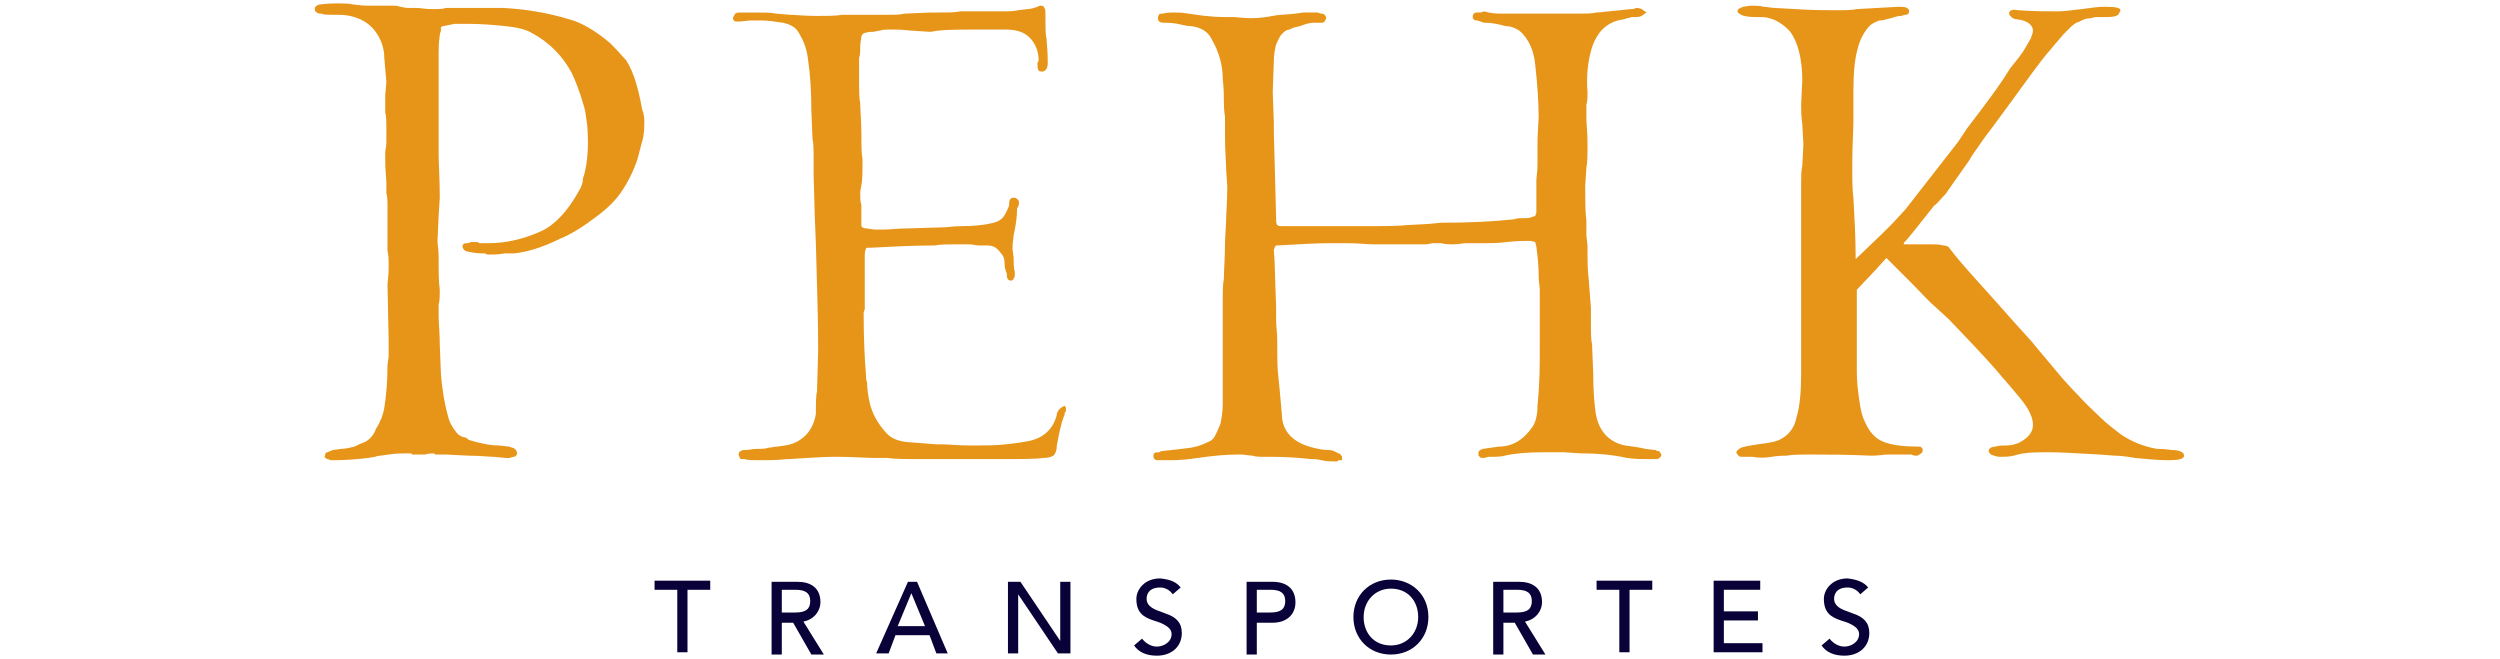
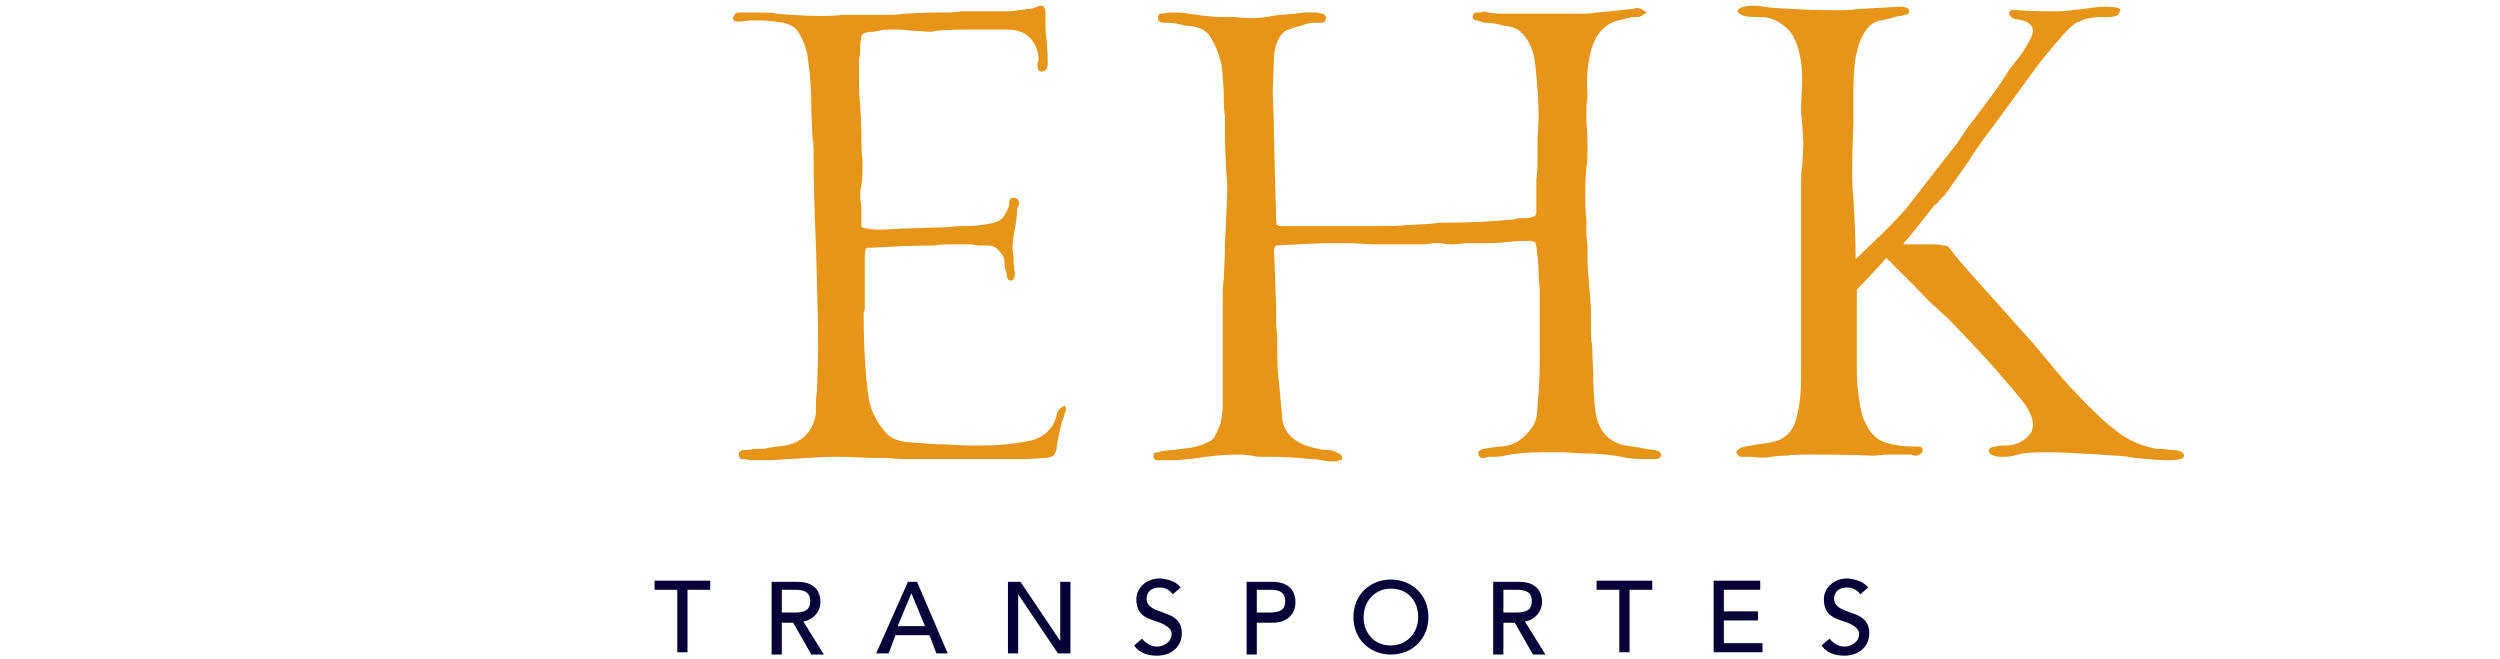
<svg xmlns="http://www.w3.org/2000/svg" version="1.1" id="Capa_1" x="0px" y="0px" viewBox="0 0 220 58" style="enable-background:new 0 0 220 58;" xml:space="preserve">
  <style type="text/css">
	.st0{fill:#E79518;}
	.st1{fill:#080238;}
</style>
  <g>
    <g>
-       <path class="st0" d="M56.7,10.8c0,0.3,0,0.7-0.1,1.3c-0.1,0.4-0.3,1.1-0.5,1.9c-0.4,1.2-0.9,2.1-1.3,2.7c-0.5,0.8-1.2,1.5-2.1,2.2    c-1.3,1-2.4,1.7-3.4,2.1c-1.6,0.8-3,1.2-4.1,1.3h-0.8c-0.5,0.1-1,0.1-1.3,0.1c-0.2,0-0.3,0-0.4-0.1h-0.2c-0.6,0-1.1-0.1-1.5-0.2    c-0.2-0.1-0.3-0.3-0.3-0.4c0-0.2,0.1-0.3,0.4-0.3c0.1,0,0.2,0,0.3-0.1h0.4c0.2,0,0.3,0,0.4,0.1h0.8c1.4,0,2.9-0.3,4.5-1    c0.5-0.2,1.1-0.6,1.7-1.2c0.6-0.6,1.2-1.4,1.8-2.5c0.2-0.3,0.3-0.7,0.3-1l0.1-0.3c0.3-1.1,0.4-2.4,0.3-4c0-0.3-0.1-0.9-0.2-1.6    l-0.1-0.4C51,8,50.6,7,50.3,6.4c-0.8-1.5-2-2.7-3.5-3.5c-0.5-0.3-1.3-0.5-2.3-0.6c-1-0.1-2.1-0.2-3.2-0.2H40l-1,0.2    c-0.1,0-0.2,0.1-0.2,0.1c0,0,0,0.1,0,0.3c0,0.1-0.1,0.2-0.1,0.4c-0.1,0.7-0.1,1.2-0.1,1.6v2v0.6v1.4v2.6v2.3    c0,0.8,0.1,2.1,0.1,3.8l-0.1,1.6l-0.1,2.2c0,0.3,0.1,0.8,0.1,1.4c0,1.3,0,2.2,0.1,2.9c0,0.5,0,1-0.1,1.3v1.1    c0,0.5,0.1,1.4,0.1,2.4l0.1,2.6c0.1,1.3,0.3,2.6,0.7,4c0.1,0.3,0.3,0.7,0.7,1.2l0.1,0.1c0.1,0.1,0.4,0.3,0.7,0.3    c0,0,0.1,0.1,0.1,0.1c0.1,0,0.1,0,0.1,0.1c1,0.3,1.9,0.5,2.7,0.5l0.9,0.1c0.1,0,0.2,0.1,0.3,0.1c0.1,0,0.2,0.1,0.3,0.2    c0,0,0.1,0.1,0.1,0.3c0,0.1-0.1,0.3-0.3,0.3c-0.1,0-0.3,0.1-0.4,0.1h-0.2h-0.1l-1-0.1c-0.5,0-1.2-0.1-2.2-0.1l-2-0.1h-1l-0.1-0.1    c-0.2,0-0.5,0-0.8,0.1L36.4,40c-0.1,0-0.2,0-0.2-0.1h-0.5c-0.4,0-0.9,0-1.5,0.1c-0.6,0.1-1,0.1-1.2,0.2l-0.6,0.1    c-0.9,0.1-1.9,0.2-3,0.2h-0.2c-0.1,0-0.2,0-0.3-0.1h-0.1c-0.2-0.1-0.3-0.2-0.2-0.3c0-0.2,0.1-0.3,0.2-0.3l0.5-0.2l0.7-0.1    c0.4,0,0.8-0.1,1.2-0.2l0.4-0.2l0.5-0.2c0.4-0.2,0.8-0.6,1-1.2c0.4-0.6,0.6-1.2,0.7-1.7c0.2-1.2,0.3-2.5,0.3-3.9l0.1-0.7v-1.5    l-0.1-4.8c0-0.3,0.1-0.8,0.1-1.5c0-0.7,0-1.2-0.1-1.5V19v-0.6c0-0.7,0-1.1-0.1-1.4v-0.9c0-0.4-0.1-1.1-0.1-2v-0.7    c0-0.2,0.1-0.5,0.1-0.9v-1c0-0.7,0-1.3-0.1-1.6V9V8.6V8.4L34,7.2c-0.1-1.3-0.2-2.1-0.2-2.5c-0.1-0.8-0.4-1.5-0.9-2.1    c-0.5-0.6-1.2-1-2.1-1.2c-0.5-0.1-0.9-0.1-1.3-0.1h-0.4c-0.3,0-0.6,0-0.8-0.1h-0.2c-0.3-0.1-0.4-0.2-0.4-0.4    c0-0.2,0.1-0.3,0.4-0.4c0.7-0.1,1.3-0.1,1.6-0.1c0.6,0,1,0,1.4,0.1c0.2,0,0.6,0.1,1.3,0.1h0.7h1.1h0.2c0.4,0,0.6,0,0.8,0.1    c0.2,0,0.4,0.1,0.7,0.1h0.8c0.3,0,0.7,0.1,1.3,0.1c0.6,0,1,0,1.2-0.1h0.7h0.8H41h0.5h1h1h0.8c1.9,0.1,3.8,0.4,5.8,1    c1.1,0.3,2.3,1,3.6,2.1c0.7,0.7,1.1,1.2,1.4,1.5c0.7,1.1,1.1,2.6,1.4,4.3C56.7,10.1,56.7,10.5,56.7,10.8z" />
      <path class="st0" d="M93.8,36.2l-0.1,0.1c0,0.1,0,0.2-0.1,0.4c-0.2,0.5-0.4,1.4-0.6,2.5c0,0.4-0.1,0.7-0.3,0.9    c-0.2,0.1-0.4,0.2-0.9,0.2c-0.7,0.1-2,0.1-3.7,0.1h-1.6h-2h-1.6h-1.6c-1.5,0-2.6,0-3.2-0.1h-1.2c-0.7,0-1.8-0.1-3.2-0.1h-0.4    c-0.9,0-2.2,0.1-3.9,0.2h-0.2c-0.8,0.1-1.5,0.1-2.2,0.1c-0.7,0-1.2,0-1.5-0.1h-0.1c-0.1,0-0.3,0-0.3-0.1c0-0.1-0.1-0.2-0.1-0.3    c0-0.2,0.1-0.3,0.4-0.4h0.3c0.2,0,0.5-0.1,0.9-0.1c0.4,0,0.8,0,1-0.1c0.3,0,0.5-0.1,0.8-0.1l0.7-0.1c0.7-0.1,1.3-0.4,1.8-0.9    c0.5-0.5,0.8-1.2,0.9-1.9c0-0.9,0-1.6,0.1-2l0.1-3.7c0-2.5-0.1-5.6-0.2-9.2l-0.1-2.5l-0.1-3.6v-1.2c0-0.9,0-1.6-0.1-2l-0.1-2.5    c0-1.7-0.1-3.2-0.3-4.5c-0.1-1-0.5-1.9-1-2.6c-0.3-0.3-0.7-0.5-1.2-0.6c-0.7-0.1-1.3-0.2-2-0.2h-0.8c-0.3,0-0.7,0.1-1.2,0.1    c-0.1,0-0.3,0-0.3-0.1c-0.1-0.1-0.1-0.1-0.1-0.2V1.6c0-0.1,0.1-0.2,0.2-0.4c0.1-0.1,0.3-0.1,0.4-0.1c0.1,0,0.2,0,0.3,0h0.1h0.9    c0.8,0,1.5,0,1.9,0.1l1.2,0.1c0.5,0,1.2,0.1,2.3,0.1c1,0,1.8,0,2.3-0.1h0.8h0.6h0.8h0.8h0.9c0.7,0,1.2,0,1.6-0.1l2.3-0.1h0.4h0.3    c0.8,0,1.5,0,1.9-0.1h1.9h1h0.5c0.8,0,1.3,0,1.7-0.1l0.8-0.1c0.3,0,0.6-0.1,0.9-0.2c0.1-0.1,0.3-0.1,0.3-0.1    c0.2,0,0.3,0.1,0.3,0.2c0.1,0.1,0.1,0.3,0.1,0.4v0.7c0,0.7,0,1.3,0.1,1.6c0,0.4,0.1,1,0.1,1.9v0.1v0.2c0,0.4-0.2,0.7-0.5,0.7    c-0.1,0-0.2,0-0.3-0.1c-0.1-0.1-0.1-0.3-0.1-0.7c0,0,0.1-0.1,0.1-0.2c0-0.8-0.3-1.5-0.8-2c-0.5-0.5-1.2-0.7-2.1-0.7h-1.8    c-2,0-3.4,0-4.2,0.1c-0.1,0-0.4,0.1-0.7,0.1l-1.5-0.1c-0.3,0-0.8-0.1-1.5-0.1h-0.5c-0.3,0-0.6,0-0.9,0.1c-0.2,0-0.4,0.1-0.6,0.1    c-0.1,0-0.4,0-0.7,0.1c-0.1,0-0.2,0.1-0.3,0.3c0,0.2-0.1,0.5-0.1,0.9c0,0.4,0,0.8-0.1,1v2c0,0.9,0,1.5,0.1,2    c0,0.6,0.1,1.5,0.1,2.6c0,1,0,1.8,0.1,2.3c0,1.1,0,1.9-0.1,2.3c0,0.1-0.1,0.4-0.1,0.7c0,0.4,0,0.8,0.1,1v0.9v0.4v0.4    c0,0.2,0,0.3,0.1,0.3c0,0,0.1,0.1,0.3,0.1c0.2,0,0.5,0.1,0.9,0.1h0.7c0.5,0,1.2-0.1,2.1-0.1l3.2-0.1c0.3,0,0.8-0.1,1.5-0.1    c1.1,0,1.9-0.1,2.4-0.2c0.5-0.1,0.9-0.2,1.2-0.5c0.2-0.2,0.4-0.6,0.6-1.1V18c0-0.4,0.1-0.6,0.4-0.6h0.1c0.1,0,0.2,0.1,0.3,0.2    c0.1,0.1,0.1,0.3,0,0.6l-0.1,0.1v0.1c0,0.7-0.1,1.4-0.3,2.3c0,0.2-0.1,0.6-0.1,1.2l0.1,0.8c0,0.5,0,0.9,0.1,1.2v0.1    c0,0,0,0.1,0,0.2c0,0.1,0,0.2-0.1,0.3c0,0.1-0.1,0.2-0.3,0.2H89c-0.3,0-0.4-0.2-0.4-0.5v-0.1c0-0.1-0.1-0.2-0.1-0.3    c-0.1-0.3-0.1-0.5-0.1-0.7c0-0.3-0.1-0.6-0.3-0.8c-0.3-0.4-0.6-0.7-1.2-0.7h-0.8c-0.2,0-0.5-0.1-0.9-0.1h-1c-0.8,0-1.5,0-1.9,0.1    c-1.9,0-3.8,0.1-5.7,0.2c-0.1,0-0.2,0-0.2,0c-0.1,0-0.2,0-0.2,0.1c0,0-0.1,0.2-0.1,0.5V24v3.2l-0.1,0.3c0,2.4,0.1,4.2,0.2,5.4    c0,0.3,0,0.6,0.1,0.7c0,0.6,0.1,1.2,0.2,1.7c0.2,1,0.7,1.9,1.4,2.7c0.4,0.5,1,0.8,1.9,0.9l2.6,0.2h0.5c0.5,0,1.3,0.1,2.4,0.1    c1.5,0,2.5,0,3.2-0.1c1-0.1,1.6-0.2,2.1-0.3c1.3-0.3,2.1-1.1,2.4-2.3v-0.1c0.1-0.3,0.3-0.5,0.5-0.6l0.2-0.1l0.1,0.2L93.8,36.2z" />
      <path class="st0" d="M146.2,40.1c-0.1,0.2-0.3,0.3-0.4,0.3h-0.1h-0.9c-0.4,0-0.9,0-1.6-0.1c-1.4-0.3-2.7-0.4-3.8-0.4h-0.2    l-1.6-0.1h-1.3h-0.4c-1.5,0-2.6,0.1-3.5,0.3c-0.3,0.1-0.8,0.1-1.4,0.1l-0.4,0.1h-0.1c-0.1,0-0.2,0-0.3-0.1c0,0,0-0.1-0.1-0.1    c0-0.1,0-0.1,0-0.2c0-0.2,0.1-0.3,0.4-0.4l1.4-0.2c1.2,0,2.2-0.6,3-1.8c0.2-0.3,0.4-0.9,0.4-1.8c0.1-1,0.2-2.4,0.2-4.2V30v-1.7    v-2.8c0-0.3-0.1-0.7-0.1-1.3c0-0.9-0.1-1.7-0.2-2.5l-0.1-0.4l-0.4-0.1h-0.2c-0.4,0-1,0-1.9,0.1c-0.8,0.1-1.4,0.1-1.9,0.1h-0.2    h-0.2H129c-0.2,0-0.6,0.1-1.1,0.1c-0.4,0-0.8,0-1-0.1h-0.3h-0.5c-0.1,0-0.4,0.1-0.7,0.1h-0.1h-0.5h-1.3h-1.3h-1.4    c-0.5,0-1.3-0.1-2.3-0.1h-1H117c-1.2,0-2.8,0.1-4.6,0.2c-0.1,0-0.1,0-0.2,0.1c0,0.1-0.1,0.2-0.1,0.3c0.1,1.1,0.1,2.7,0.2,5v1.3    c0,0.4,0.1,1,0.1,1.8c0,1.4,0,2.4,0.1,3.1l0.1,1l0.2,2.2c0,1.4,0.8,2.4,2.4,2.9c0.7,0.2,1.2,0.3,1.7,0.3c0.3,0,0.5,0.1,0.7,0.2    l0.2,0.1c0.1,0,0.2,0.1,0.3,0.3v0.3h-0.3l-0.1,0.1h-0.4c-0.3,0-0.6,0-1-0.1c-0.4-0.1-0.7-0.1-0.9-0.1c-1-0.1-2.1-0.2-3.4-0.2h-0.6    c-0.5,0-0.9,0-1.2-0.1l-0.9-0.1h-0.4c-1,0-2.1,0.1-3.5,0.3c-0.7,0.1-1.5,0.2-2.3,0.2H102h-0.1c-0.1,0-0.2,0-0.3-0.1    c-0.1-0.1-0.1-0.2-0.1-0.3c0-0.2,0.1-0.3,0.4-0.3h0.1l0.2-0.1c1-0.1,1.8-0.2,2.6-0.3c0.6-0.1,1.1-0.3,1.5-0.5    c0.3-0.1,0.5-0.3,0.6-0.5c0.1-0.2,0.3-0.6,0.5-1.1c0.1-0.5,0.2-1.1,0.2-1.7s0-1,0-1.1v-0.1v-1.9v-3.7v-1.9c0-1.1,0-1.9,0.1-2.4    c0-0.7,0.1-1.8,0.1-3.2l0.1-1.9c0-0.7,0.1-1.6,0.1-3l-0.1-1.5c0-0.6-0.1-1.6-0.1-2.8c0-0.5,0-1.2,0-1.8c-0.1-0.7-0.1-1.1-0.1-1.4    c0-0.4,0-1.1-0.1-2c0-1.1-0.3-2.3-1-3.5c-0.3-0.6-0.9-1-1.8-1.1c-0.1,0-0.3,0-0.7-0.1C103.3,2,102.8,2,102.4,2    c-0.3,0-0.5-0.1-0.5-0.4c0-0.1,0-0.2,0.1-0.3c0-0.1,0.1-0.1,0.3-0.1c0.4-0.1,0.8-0.1,1-0.1c0.3,0,0.7,0,1.3,0.1    c0.7,0.1,1.8,0.3,3.2,0.3h0.7c0.3,0,0.9,0.1,1.6,0.1c0.7,0,1.4-0.1,1.9-0.2c0.4-0.1,1.1-0.1,2-0.2l0.7-0.1h0.4h0.8    c0.1,0,0.3,0.1,0.4,0.1c0.2,0,0.3,0.1,0.4,0.3c0,0.1,0,0.2-0.1,0.3c0,0.1-0.1,0.2-0.3,0.2L116.2,2C116,2,115.8,2,115.6,2    c-0.3,0-0.7,0.1-1.2,0.3c-0.5,0.1-0.8,0.2-0.9,0.3c-0.3,0-0.5,0.2-0.7,0.4c-0.2,0.2-0.3,0.5-0.5,0.9c-0.1,0.4-0.2,0.9-0.2,1.4    L112,8.1l0.1,2.7v0.9l0.2,7.5c0,0.3,0,0.5,0.1,0.6c0.1,0.1,0.2,0.1,0.6,0.1h1.5h1.6h1.6h1.3h1.1c1.7,0,3,0,3.8-0.1l1.9-0.1l1-0.1    c2.5,0,4.6-0.1,6.4-0.3c0.1,0,0.3-0.1,0.5-0.1h0.3c0.3,0,0.6,0,0.8-0.1l0.3-0.1V19l0.1-0.3v-1.2v-1.6c0-0.3,0.1-0.8,0.1-1.4v-2.2    l0.1-2c0-1.3-0.1-2.8-0.3-4.6c-0.1-1-0.4-1.9-1-2.6c-0.3-0.4-0.7-0.6-1-0.7c-0.3-0.1-0.5-0.1-0.6-0.1c-0.7-0.2-1.3-0.3-1.8-0.3    h-0.1L130,1.8c-0.1,0-0.3,0-0.3-0.1c-0.1-0.1-0.1-0.1-0.1-0.2c0-0.1,0-0.2,0.1-0.3c0.1-0.1,0.2-0.1,0.3-0.1h0.1h0.2l0.3-0.1    l0.4,0.1c0.4,0.1,0.9,0.1,1.6,0.1h0.5h0.4h1.4h1.5h1.5h0.8h0.2c0.6,0,1.2,0,1.6-0.1c0.4,0,0.8-0.1,1.1-0.1l1.9-0.2h0.2    c0.1,0,0.2-0.1,0.3-0.1c0.3,0,0.5,0.1,0.6,0.2l0.3,0.2l-0.3,0.2c-0.1,0.1-0.3,0.2-0.6,0.2h-0.2h-0.2c-0.1,0-0.2,0.1-0.4,0.1    c-0.1,0-0.2,0.1-0.3,0.1c-0.8,0.1-1.4,0.4-1.9,0.9c-0.4,0.4-0.8,1.1-1,1.9c-0.3,1.1-0.4,2.3-0.3,3.6c0,0.5,0,0.8-0.1,1.1    c0,0.1,0,0.3,0,0.5c0,0.2,0,0.4,0,0.7c0,0.5,0.1,1.2,0.1,2.2c0,1,0,1.7-0.1,2.2l-0.1,1.5c0,1.4,0,2.4,0.1,3.1v1.3l0.1,0.9    c0,1.3,0,2.2,0.1,2.9l0.1,1.3l0.1,1.3v1.3c0,0.9,0,1.5,0.1,1.9l0.1,2.5c0,1.5,0.1,2.7,0.2,3.4c0.2,1.6,1.1,2.7,2.6,3    c0.8,0.1,1.4,0.2,1.8,0.3l0.8,0.1h0.1c0,0,0.1,0.1,0.2,0.1h0.1C146,39.7,146.2,39.9,146.2,40.1z" />
      <path class="st0" d="M191.1,39.6c0.7,0,1.1,0.2,1.1,0.5c0,0.3-0.5,0.4-1.4,0.4c-0.9,0-1.9-0.1-2.9-0.2c-1.1-0.2-1.7-0.2-1.8-0.2    l-1.3-0.1c-1.9-0.1-3.4-0.2-4.3-0.2c-1.1,0-1.9,0-2.4,0.1c-0.2,0-0.5,0.1-0.9,0.2c-0.4,0.1-0.8,0.1-1.2,0.1    c-0.3,0-0.5-0.1-0.8-0.2c-0.1-0.1-0.2-0.2-0.2-0.3c0-0.2,0.2-0.4,0.6-0.4c0.3-0.1,0.6-0.1,1-0.1c0.4,0,0.7-0.1,1-0.2    c0.8-0.4,1.3-0.9,1.3-1.6c0-0.5-0.2-1-0.5-1.5s-0.9-1.2-1.5-1.9c-0.2-0.2-0.4-0.5-0.7-0.8c-0.8-1-2.3-2.6-4.7-5.1l-1.2-1.1    c-0.6-0.5-1.2-1.2-1.8-1.8l-0.8-0.8l-1.6-1.6l-0.1-0.1l-0.9,1l-1.7,1.8v5.4c0,0.3,0,0.9,0,1.8c0,0.9,0.1,1.7,0.2,2.4    c0.1,0.7,0.2,1.4,0.5,2c0.4,0.9,0.9,1.5,1.7,1.8c0.8,0.3,1.8,0.4,3,0.4c0.1,0,0.3,0,0.3,0.1c0.1,0.1,0.1,0.1,0.1,0.2    c0,0.2-0.1,0.3-0.3,0.4c0,0-0.1,0.1-0.2,0.1c-0.2,0-0.3,0-0.5-0.1c-0.4,0-0.8,0-1.2,0c-0.3,0-0.6,0-0.9,0c-0.3,0-0.8,0.1-1.4,0.1    c-2.3-0.1-4-0.1-5.1-0.1c-1.1,0-1.9,0-2.4,0.1c-0.3,0-0.7,0-1.3,0.1s-1.2,0.1-1.7,0h-0.7c-0.3,0-0.5,0-0.5-0.1    c-0.1-0.1-0.2-0.2-0.2-0.3c0-0.1,0.1-0.2,0.4-0.4c0.3-0.1,0.8-0.2,1.5-0.3c0.8-0.1,1.5-0.2,1.9-0.4c0.8-0.4,1.3-1,1.5-2    c0.3-1,0.4-2.3,0.4-3.9v-2.4v-7v-7c0-0.8,0-1.4,0.1-1.8l0.1-1.9l-0.1-1.8c-0.1-0.7-0.1-1.3-0.1-1.7l0.1-2.1c0-1.7-0.3-3-0.8-3.9    c-0.2-0.4-0.5-0.7-0.9-1c-0.4-0.3-0.8-0.5-1.2-0.6c-0.3-0.1-0.6-0.1-1-0.1c-0.4,0-0.8,0-1.2-0.1c-0.4-0.1-0.6-0.3-0.6-0.4    c0-0.2,0.2-0.3,0.5-0.4c0.1,0,0.4-0.1,0.8-0.1c0.3,0,0.7,0,1,0.1c0.3,0,0.7,0.1,1,0.1l1.8,0.1c1.5,0.1,2.7,0.1,3.5,0.1    c0.8,0,1.5,0,1.9-0.1l3.6-0.2h0.3c0.4,0,0.6,0.1,0.7,0.3V1c0,0.2-0.1,0.3-0.3,0.3c-0.2,0-0.3,0.1-0.4,0.1c-0.3,0-0.6,0.1-0.9,0.2    c-0.4,0.1-0.7,0.2-1,0.2c-0.3,0.1-0.5,0.2-0.8,0.4c-0.5,0.5-0.9,1.2-1.1,2c-0.3,1-0.4,2.3-0.4,3.9v2.5c0,0.9-0.1,2.2-0.1,3.9    c0,1.3,0,2.2,0.1,2.9c0.1,1.8,0.2,3.6,0.2,5.4l2.4-2.3l0.7-0.7c0,0,0.4-0.4,1.3-1.4l4.6-5.9l0.8-1.2c1.6-2.1,2.9-3.8,3.8-5.3    c0.1-0.1,0.4-0.5,0.8-1c0.4-0.5,0.7-1.1,1-1.6c0.1-0.3,0.2-0.5,0.2-0.7c0-0.5-0.5-0.9-1.4-1c-0.2,0-0.4-0.1-0.5-0.2    c-0.1-0.1-0.2-0.2-0.2-0.3c0-0.3,0.3-0.4,0.8-0.3c1.3,0.1,2.4,0.1,3.5,0.1c0.5,0,1.2-0.1,2.1-0.2c0.8-0.1,1.4-0.2,1.8-0.2h0.4    c0.8,0,1.2,0.1,1.2,0.3c0,0.1-0.1,0.2-0.2,0.4c-0.1,0.1-0.4,0.2-0.9,0.2c-0.4,0-0.7,0-0.9,0c-0.1,0-0.3,0-0.6,0.1    c-0.3,0-0.7,0.1-1,0.3c-0.4,0.1-0.7,0.4-1,0.7c-0.3,0.3-0.6,0.6-0.9,1c-0.3,0.3-0.5,0.6-0.6,0.7c-1,1.1-2.5,3.3-4.8,6.4    c-0.5,0.7-1,1.3-1.4,1.9c-0.4,0.6-0.8,1.1-1,1.5l-1.9,2.7c-0.1,0.2-0.3,0.4-0.5,0.6c-0.2,0.2-0.4,0.5-0.7,0.7    c-1.5,1.9-2.3,2.9-2.4,3c0,0-0.1,0.1-0.2,0.2c-0.1,0.1-0.1,0.2,0,0.2c0.1,0,0.3,0,0.5,0c0.2,0,0.4,0,0.6,0c0.2,0,0.6,0,1.1,0    c0.5,0,0.9,0,1.2,0.1c0.3,0,0.5,0.1,0.6,0.3c0.9,1.2,2.3,2.7,4,4.6l1.6,1.8c0.7,0.8,1.5,1.6,2.2,2.5l2.1,2.5    c0.2,0.2,0.6,0.7,1.3,1.4c0.7,0.8,1.4,1.4,2,2c0.6,0.6,1.3,1.1,1.8,1.5c1,0.7,2.1,1.1,3.2,1.3C190,39.5,190.4,39.5,191.1,39.6z" />
    </g>
    <g>
      <path class="st1" d="M57.6,51.1h4.9v0.8h-2v5.5h-0.9v-5.5h-2V51.1z" />
      <path class="st1" d="M67.9,57.5v-6.3h2.3c1.1,0,2,0.5,2,1.8c0,0.7-0.5,1.5-1.5,1.7h0l1.8,2.9h-1.1l-1.6-2.8h-1v2.8H67.9z     M68.8,53.9H70c0.9,0,1.3-0.3,1.3-1c0-0.7-0.4-1-1.3-1h-1.2V53.9z" />
      <path class="st1" d="M77.1,57.5l2.8-6.3h0.8l2.7,6.3h-1l-0.6-1.6h-3l-0.6,1.6H77.1z M79,55.1h2.4l-1.2-2.9h0L79,55.1z" />
      <path class="st1" d="M88.7,57.5v-6.3h1.1l3.5,5.2h0v-5.2h0.9v6.3h-1.1l-3.5-5.2h0v5.2H88.7z" />
      <path class="st1" d="M103.9,51.7l-0.7,0.6c-0.2-0.3-0.6-0.6-1.1-0.6c-1,0-1.2,0.6-1.2,1c0,0.5,0.4,0.8,0.9,1l0.8,0.3    c0.9,0.3,1.4,0.8,1.4,1.7c0,1.2-0.9,2-2.2,2c-0.9,0-1.6-0.3-2-0.9l0.7-0.6c0.3,0.4,0.8,0.7,1.3,0.7c0.6,0,1.3-0.4,1.3-1.1    c0-0.4-0.3-0.7-1-1l-0.6-0.2c-0.9-0.3-1.5-0.7-1.5-1.9c0-0.8,0.7-1.8,2.1-1.8C103,51,103.5,51.2,103.9,51.7z" />
      <path class="st1" d="M109.7,57.5v-6.3h2.3c1.2,0,2,0.6,2,1.8c0,1.1-0.8,1.8-2,1.8h-1.4v2.8H109.7z M110.6,53.9h1.2    c0.9,0,1.3-0.3,1.3-1c0-0.7-0.4-1-1.3-1h-1.2V53.9z" />
      <path class="st1" d="M125.7,54.3c0,1.9-1.4,3.3-3.3,3.3c-1.9,0-3.3-1.4-3.3-3.3c0-1.9,1.4-3.3,3.3-3.3    C124.2,51,125.7,52.3,125.7,54.3z M122.4,56.8c1.4,0,2.4-1.1,2.4-2.5c0-1.4-0.9-2.5-2.4-2.5c-1.4,0-2.4,1.1-2.4,2.5    C120,55.7,120.9,56.8,122.4,56.8z" />
      <path class="st1" d="M131.4,57.5v-6.3h2.3c1.1,0,2,0.5,2,1.8c0,0.7-0.5,1.5-1.5,1.7h0l1.8,2.9h-1.1l-1.6-2.8h-1v2.8H131.4z     M132.3,53.9h1.2c0.9,0,1.3-0.3,1.3-1c0-0.7-0.4-1-1.3-1h-1.2V53.9z" />
      <path class="st1" d="M140.5,51.1h4.9v0.8h-2v5.5h-0.9v-5.5h-2V51.1z" />
      <path class="st1" d="M150.8,51.1h4.1v0.8h-3.2v1.9h3v0.8h-3v2h3.4v0.8h-4.3V51.1z" />
      <path class="st1" d="M164.4,51.7l-0.7,0.6c-0.2-0.3-0.6-0.6-1.1-0.6c-1,0-1.2,0.6-1.2,1c0,0.5,0.4,0.8,0.9,1l0.8,0.3    c0.9,0.3,1.4,0.8,1.4,1.7c0,1.2-0.9,2-2.2,2c-0.9,0-1.6-0.3-2-0.9l0.7-0.6c0.3,0.4,0.8,0.7,1.3,0.7c0.6,0,1.3-0.4,1.3-1.1    c0-0.4-0.3-0.7-1-1l-0.6-0.2c-0.9-0.3-1.5-0.7-1.5-1.9c0-0.8,0.7-1.8,2.1-1.8C163.4,51,164,51.2,164.4,51.7z" />
    </g>
  </g>
</svg>